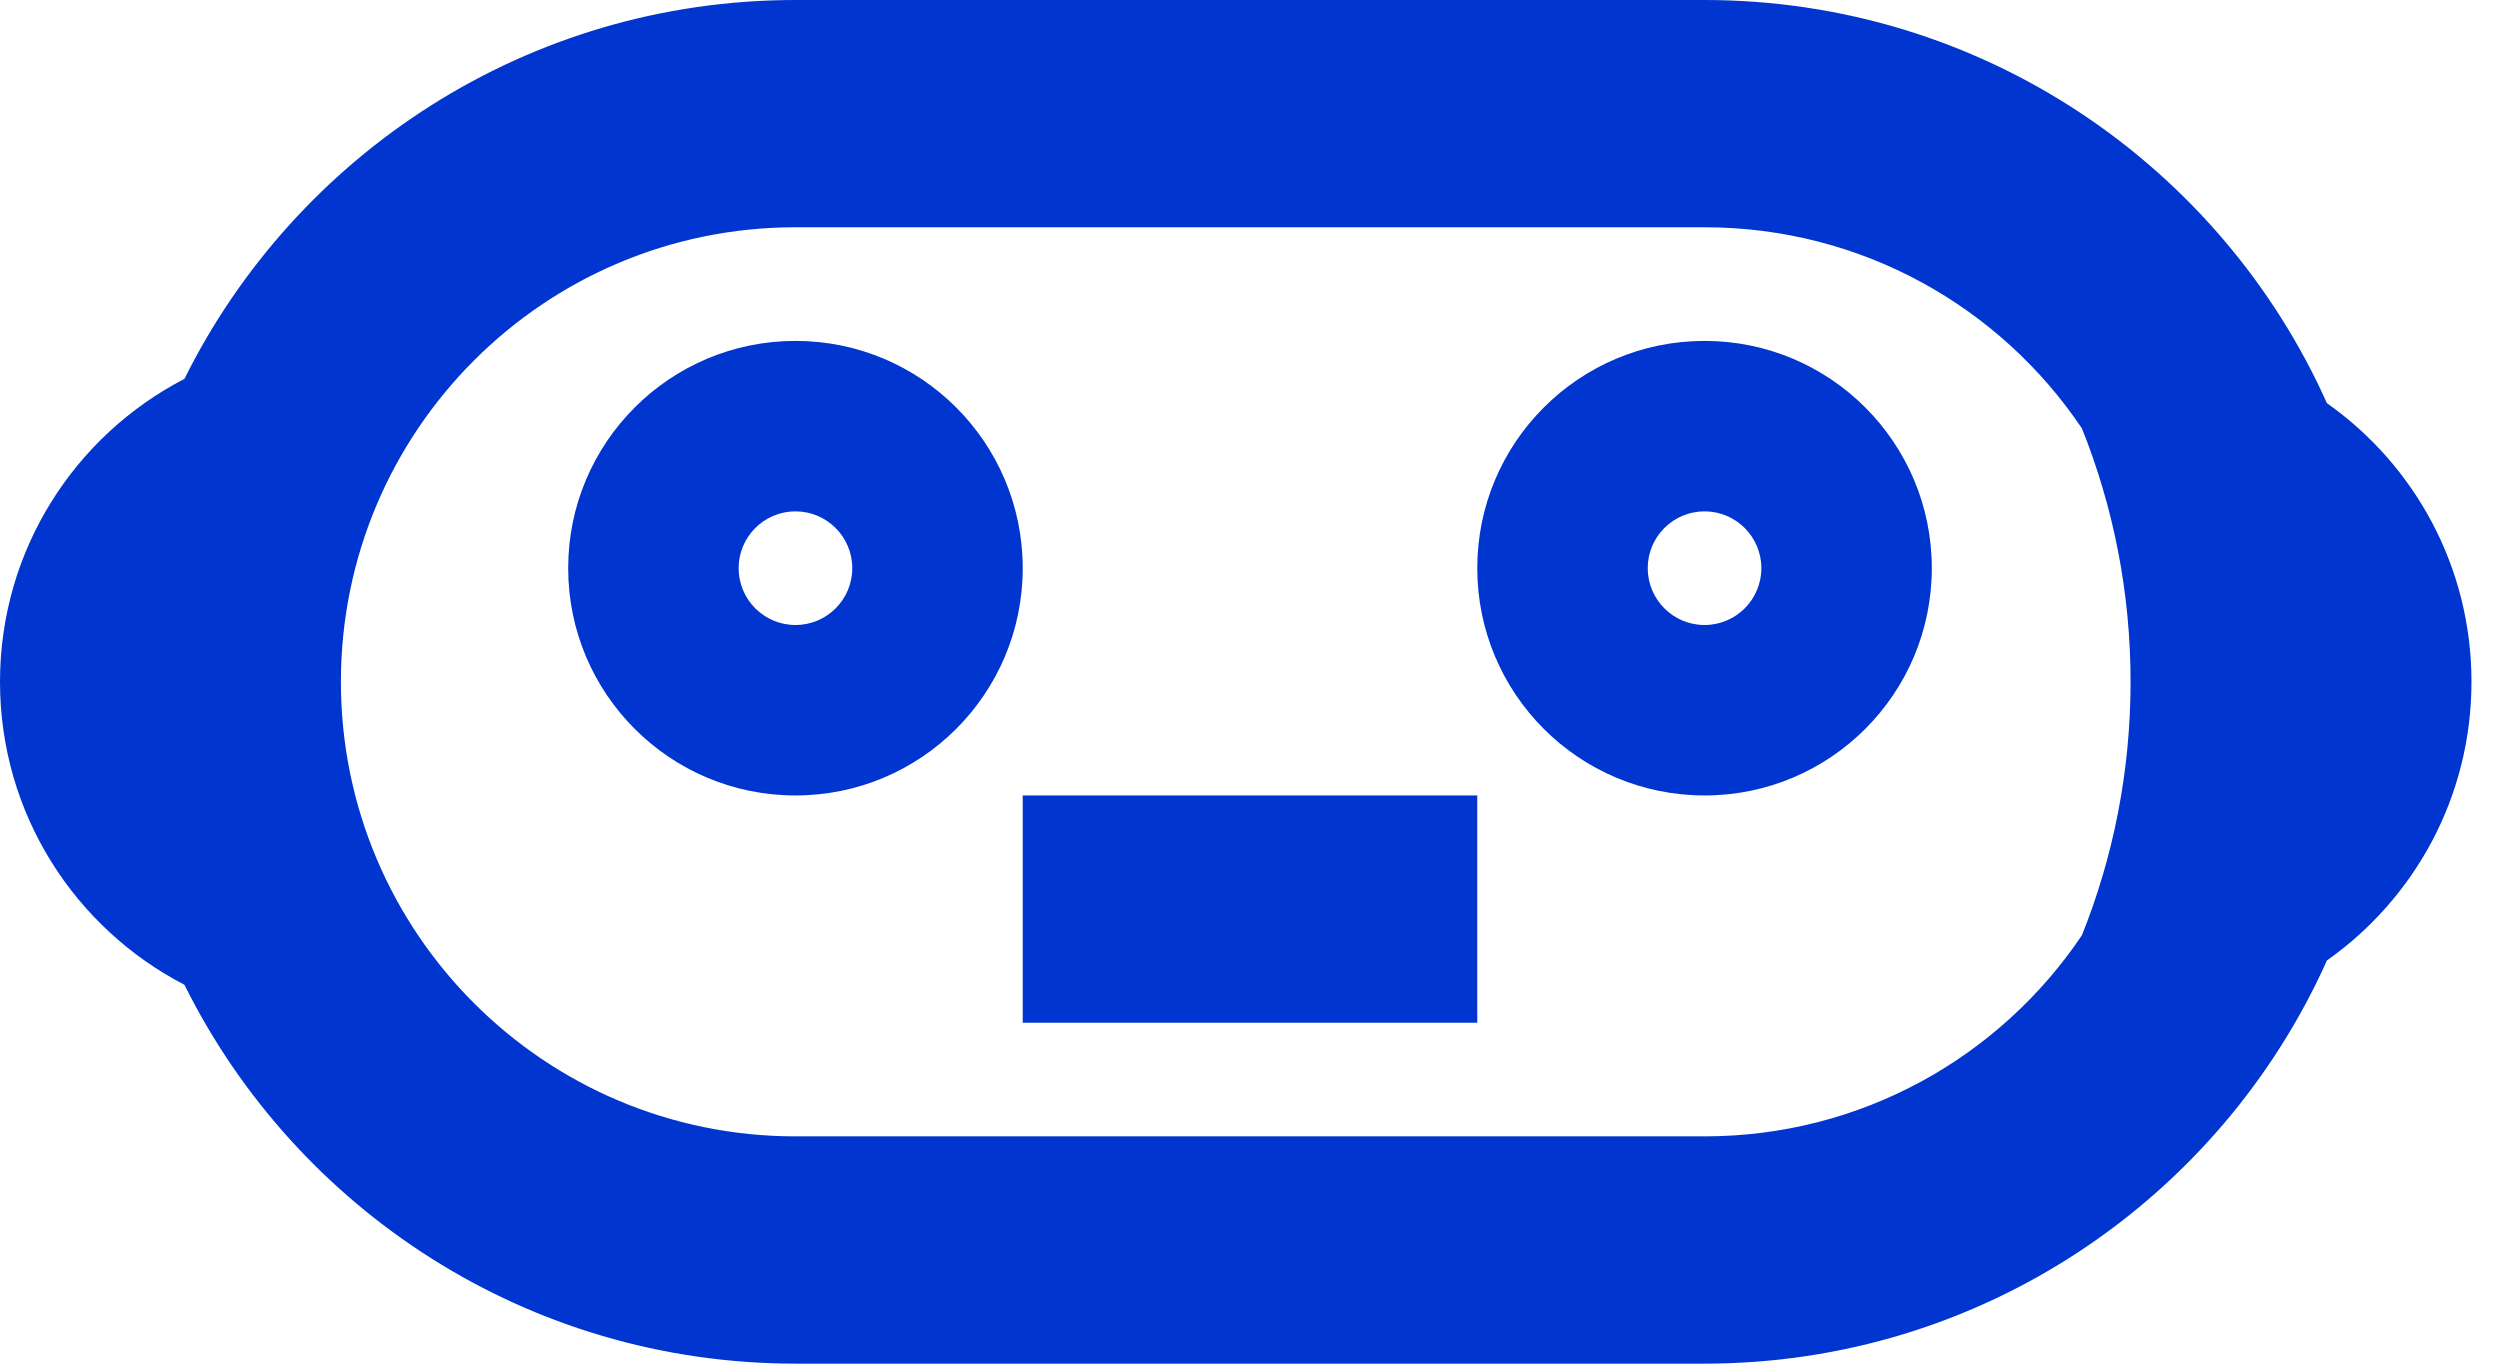
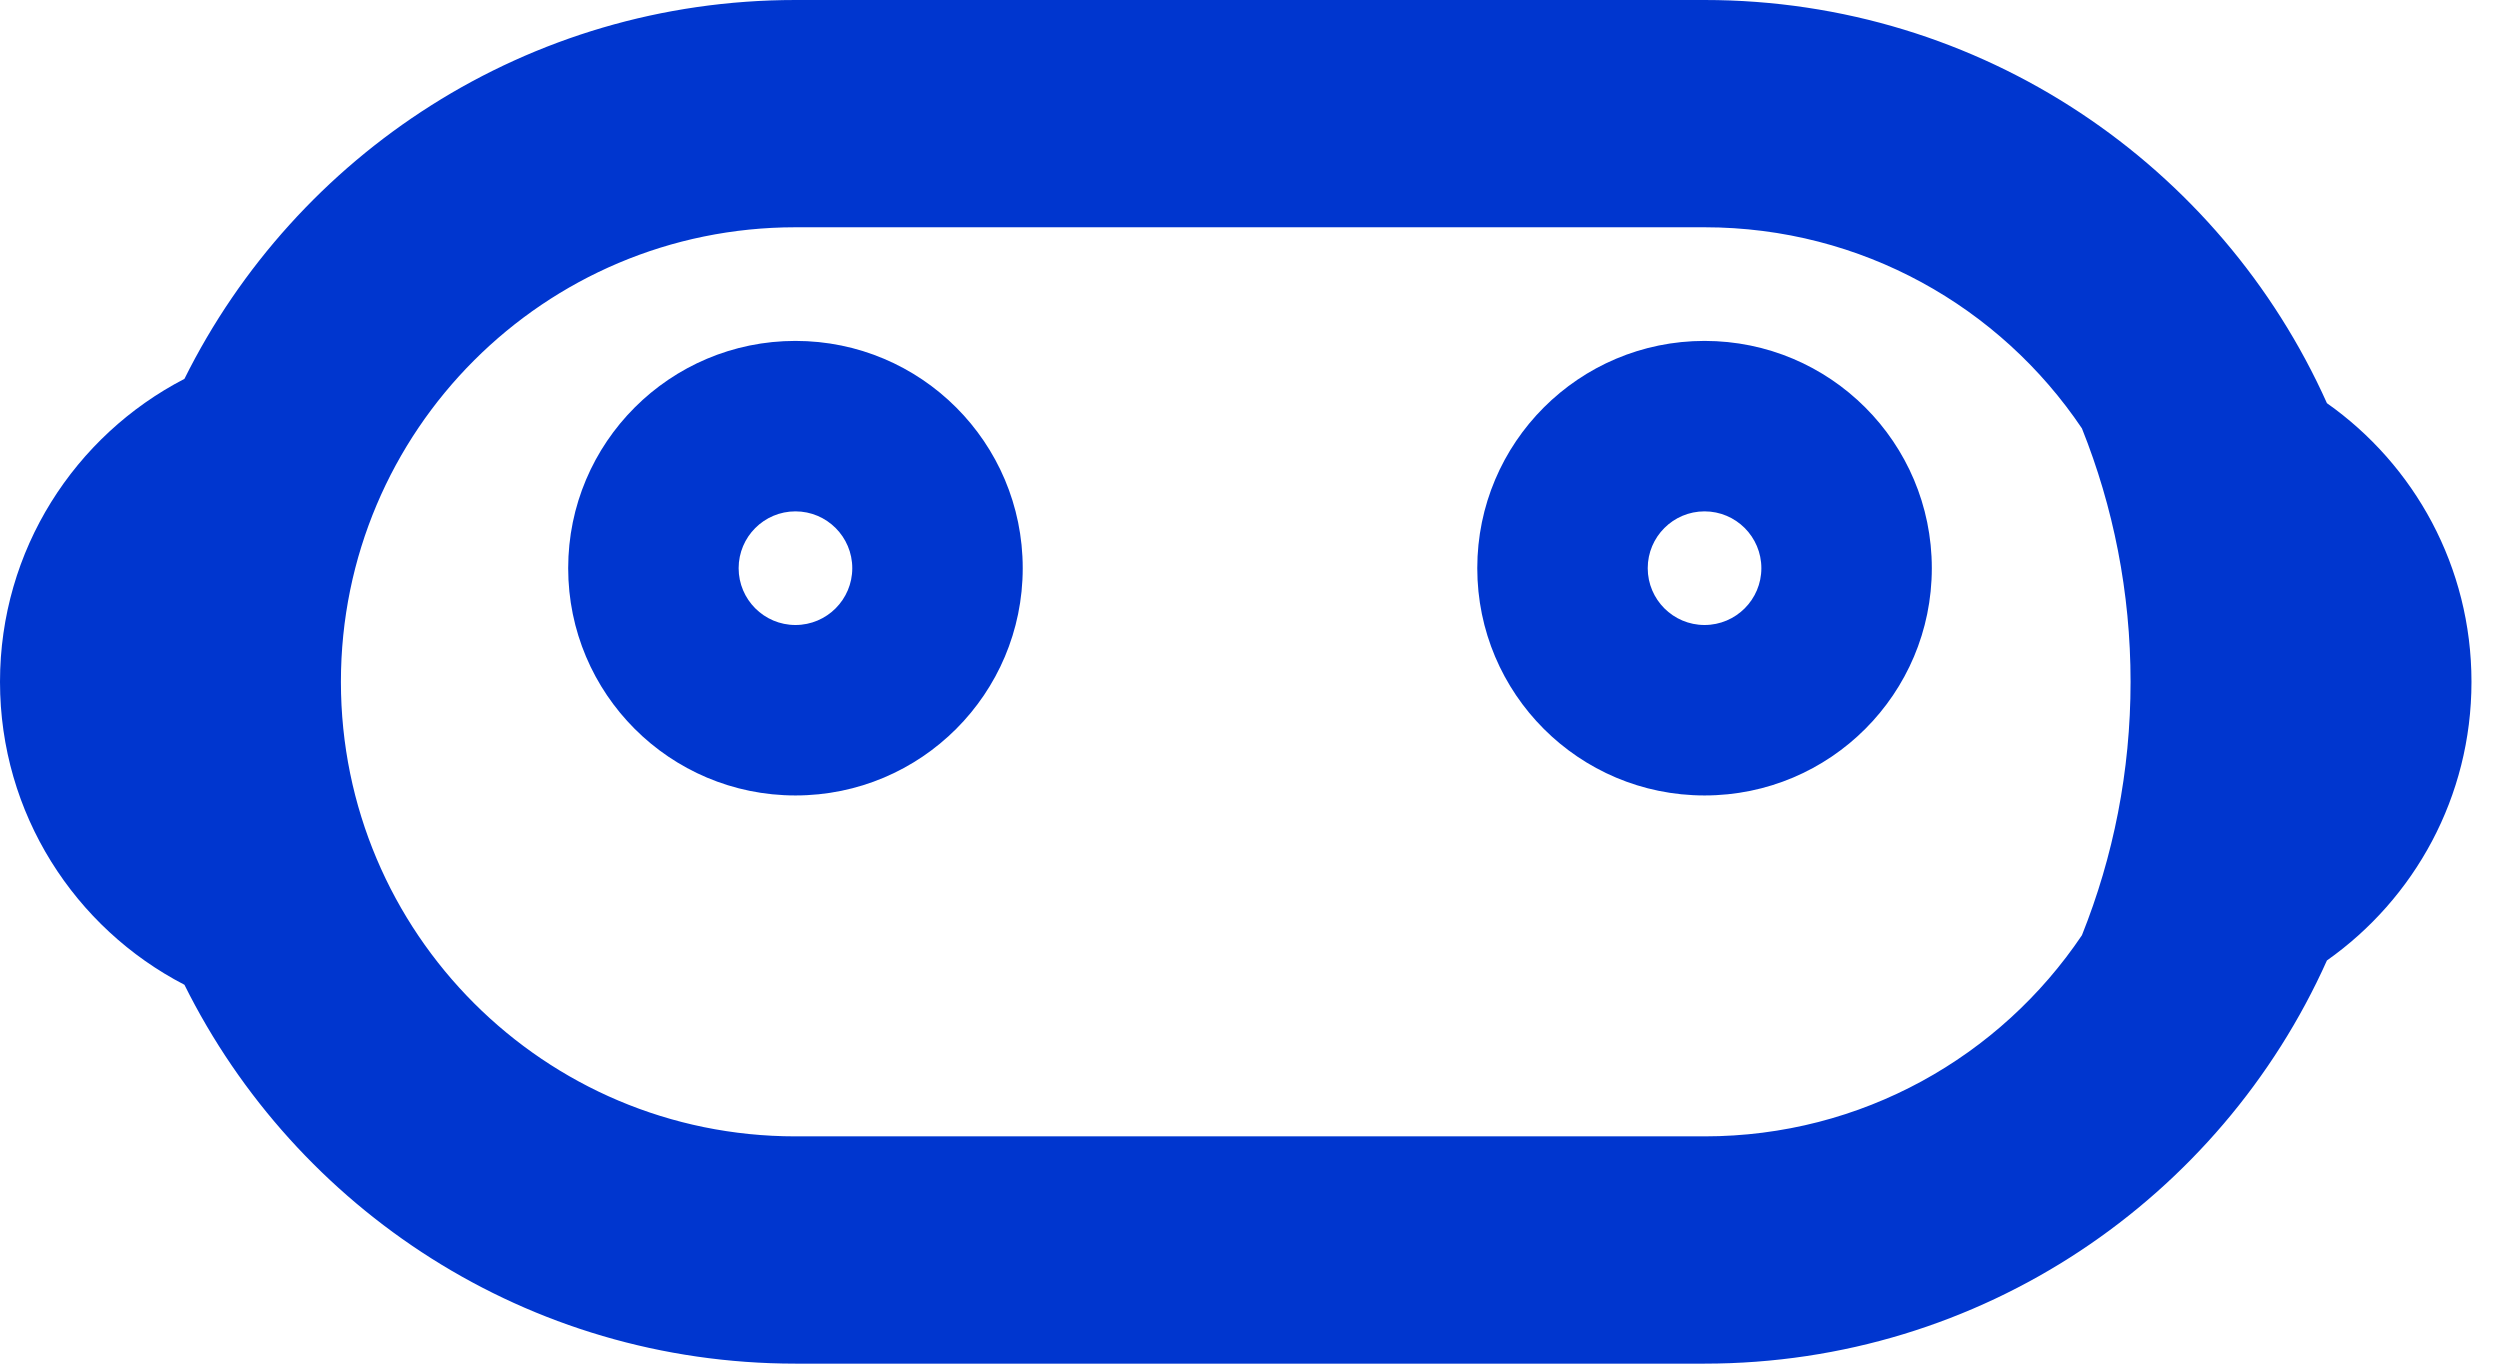
<svg xmlns="http://www.w3.org/2000/svg" width="22" height="12" viewBox="0 0 22 12" fill="none">
-   <path d="M13 7H9V9H13V7Z" fill="#0036CF" />
  <path fill-rule="evenodd" clip-rule="evenodd" d="M7 7C8.105 7 9 6.105 9 5C9 3.895 8.105 3 7 3C5.895 3 5 3.895 5 5C5 6.105 5.895 7 7 7ZM7 5.5C7.276 5.5 7.5 5.276 7.5 5C7.5 4.724 7.276 4.5 7 4.5C6.724 4.5 6.5 4.724 6.5 5C6.5 5.276 6.724 5.5 7 5.5Z" fill="#0036CF" />
  <path fill-rule="evenodd" clip-rule="evenodd" d="M17 5C17 6.105 16.105 7 15 7C13.895 7 13 6.105 13 5C13 3.895 13.895 3 15 3C16.105 3 17 3.895 17 5ZM15.5 5C15.5 5.276 15.276 5.5 15 5.5C14.724 5.5 14.5 5.276 14.5 5C14.5 4.724 14.724 4.5 15 4.5C15.276 4.5 15.5 4.724 15.5 5Z" fill="#0036CF" />
  <path fill-rule="evenodd" clip-rule="evenodd" d="M1.623 8.666C2.605 10.642 4.644 12 7 12H15C17.44 12 19.54 10.543 20.477 8.452C21.247 7.909 21.749 7.013 21.749 6C21.749 4.987 21.247 4.091 20.477 3.548C19.54 1.457 17.44 0 15 0H7C4.644 0 2.605 1.358 1.623 3.334C0.659 3.833 0 4.839 0 6C0 7.161 0.659 8.167 1.623 8.666ZM7 2H15C16.384 2 17.603 2.702 18.321 3.77C18.597 4.459 18.749 5.212 18.749 6C18.749 6.788 18.597 7.541 18.321 8.23C17.603 9.298 16.384 10 15 10H7C4.791 10 3 8.209 3 6C3 3.791 4.791 2 7 2Z" fill="#0036CF" />
</svg>